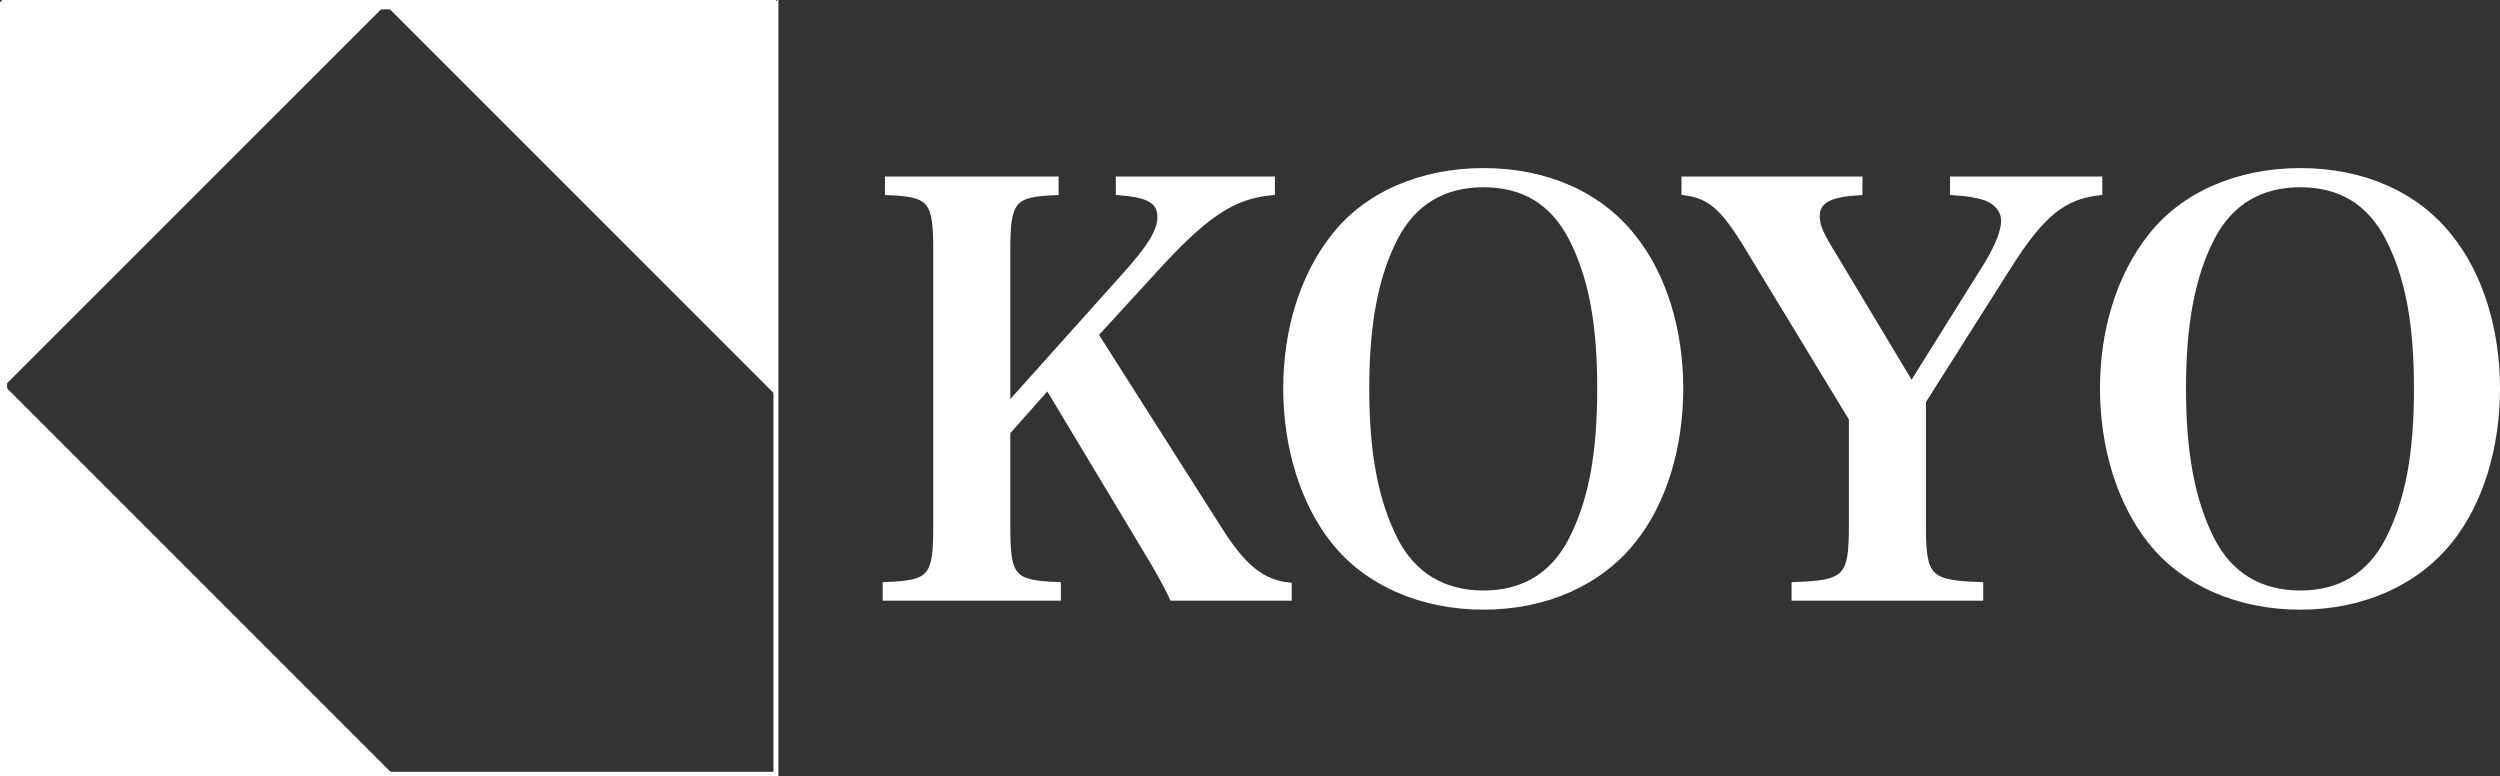
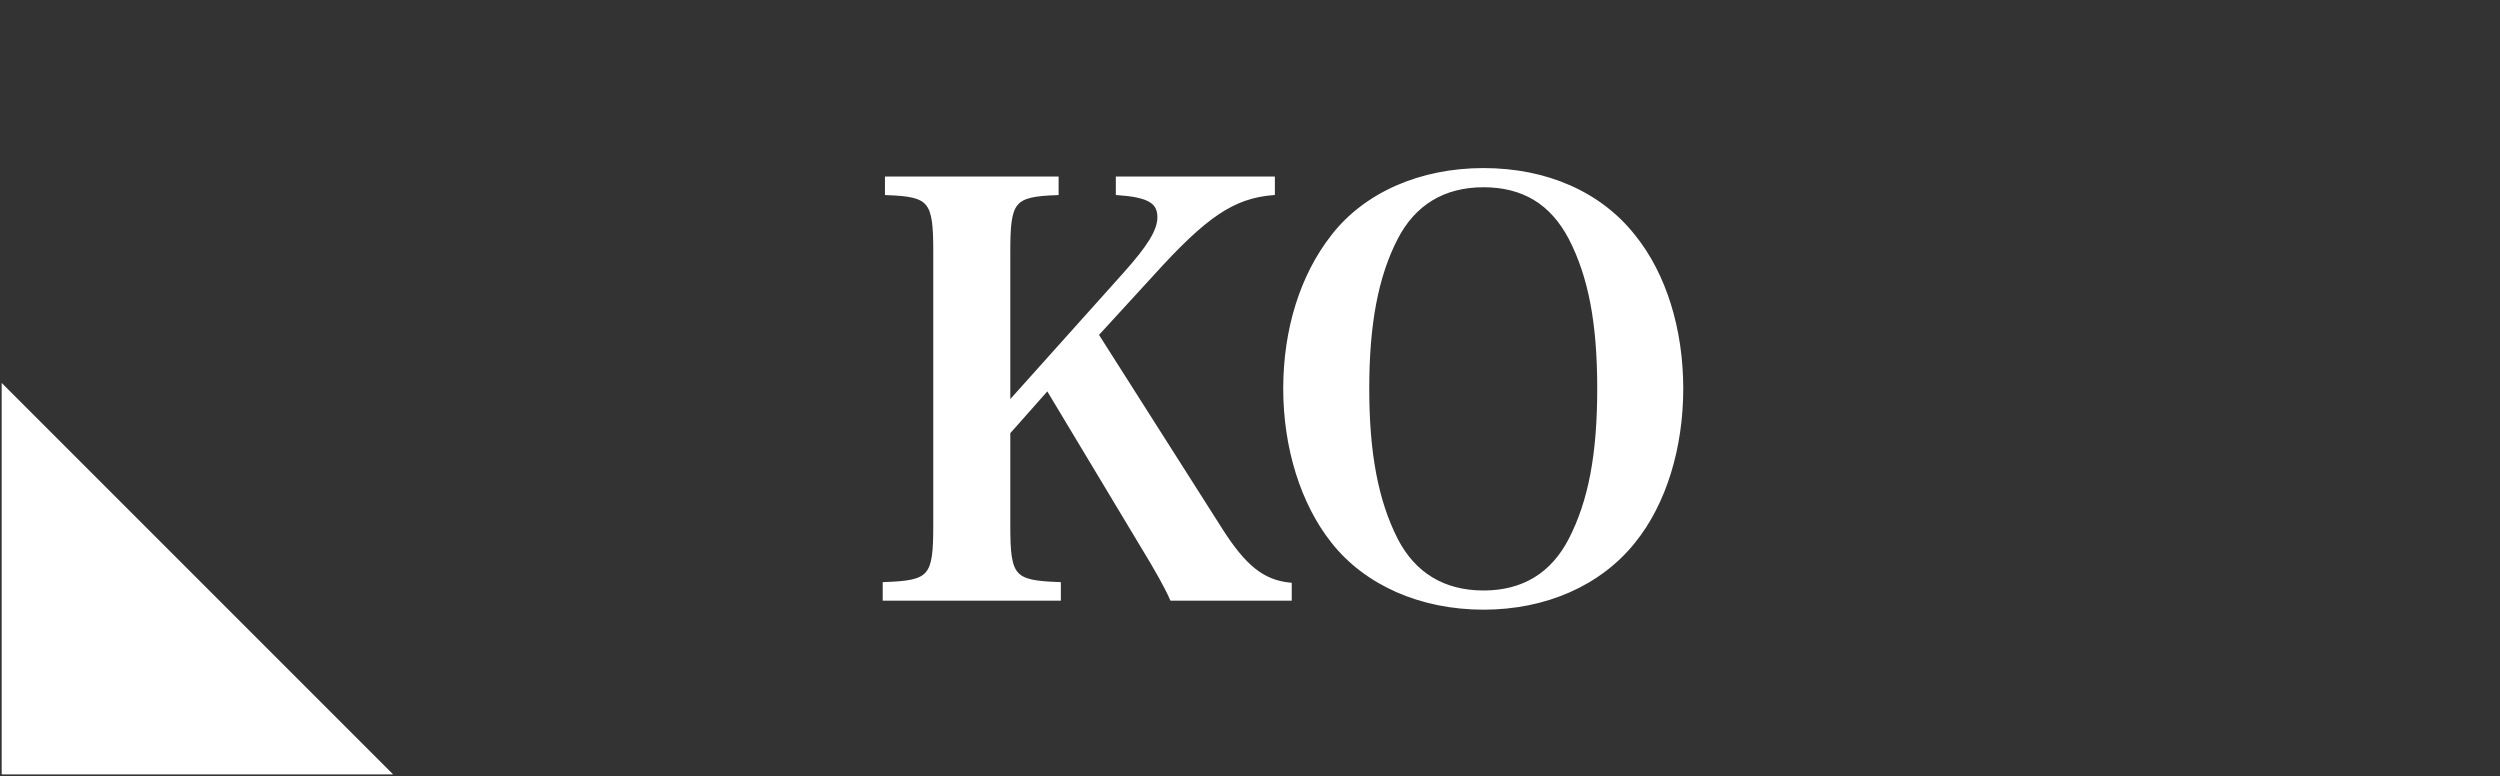
<svg xmlns="http://www.w3.org/2000/svg" id="_レイヤー_2" data-name="レイヤー 2" viewBox="0 0 623.08 193.42">
  <rect x="0" y="0" width="623.08" height="193.42" fill="#333333" stroke="none" />
  <defs>
    <style>
      .cls-1 {
        fill: #fff;
        stroke: #fff;
        stroke-miterlimit: 10;
      }
    </style>
  </defs>
  <g id="blue">
    <g>
      <path class="cls-1" d="m251.3,131.01c0,12.88,1.12,14.14,12.6,14.56v3.64h-43.4v-3.64c11.48-.42,12.6-1.68,12.6-14.56V62.69c0-12.74-1.12-14.14-12.04-14.56v-3.64h42.28v3.64c-10.92.42-12.04,1.82-12.04,14.56v38.08l28.98-32.34c6.16-6.86,8.68-10.92,8.68-14.28,0-3.92-2.66-5.46-10.36-6.02v-3.64h38.64v3.64c-9.94.84-16.8,5.46-30.1,20.16l-13.86,15.12,30.8,48.44c6.02,9.52,10.64,13.16,17.36,13.86v3.5h-29.4q-1.82-4.2-7.56-13.58l-23.38-38.92-9.8,11.06v23.24Z" />
      <path class="cls-1" d="m332.22,58.91c8.12-10.5,21.84-16.52,37.52-16.52s28.98,5.88,37.38,16.52c7.7,9.52,11.9,23.24,11.9,37.94s-4.2,28.56-11.9,38.08c-8.4,10.5-21.84,16.52-37.38,16.52s-29.26-6.02-37.52-16.52c-7.56-9.52-11.9-23.38-11.9-38.08s4.2-28.14,11.9-37.94Zm15.68,75.6c4.48,8.68,11.9,13.16,21.84,13.16s17.22-4.48,21.7-13.16c4.9-9.52,7.14-21.14,7.14-37.66s-2.24-28-7.14-37.52c-4.62-8.82-11.76-13.16-21.7-13.16s-17.36,4.48-21.84,13.16c-4.9,9.52-7.14,21.42-7.14,37.52s2.24,28,7.14,37.66Z" />
-       <path class="cls-1" d="m479.5,131.01c0,12.88,1.26,14.14,14.28,14.56v3.64h-46.76v-3.64c13.02-.42,14.28-1.68,14.28-14.56v-26.6l-25.76-42.42c-6.3-10.36-9.38-13.02-15.96-13.86v-3.64h44.1v3.64c-7.56.42-10.64,1.96-10.64,5.74,0,2.38.84,4.34,4.48,10.22l18.9,31.5,18.9-30.24c2.52-4.34,3.92-7.84,3.92-10.36s-1.82-4.62-4.62-5.6c-2.38-.7-3.92-.98-8.12-1.26v-3.64h36.96v3.64c-9.1.98-14.42,5.32-22.68,18.34l-21.28,33.6v30.94Z" />
-       <path class="cls-1" d="m535.78,58.91c8.12-10.5,21.84-16.52,37.52-16.52s28.98,5.88,37.38,16.52c7.7,9.52,11.9,23.24,11.9,37.94s-4.2,28.56-11.9,38.08c-8.4,10.5-21.84,16.52-37.38,16.52s-29.26-6.02-37.52-16.52c-7.56-9.52-11.9-23.38-11.9-38.08s4.2-28.14,11.9-37.94Zm15.68,75.6c4.48,8.68,11.9,13.16,21.84,13.16s17.22-4.48,21.7-13.16c4.9-9.52,7.14-21.14,7.14-37.66s-2.24-28-7.14-37.52c-4.62-8.82-11.76-13.16-21.7-13.16s-17.36,4.48-21.84,13.16c-4.9,9.52-7.14,21.42-7.14,37.52s2.24,28,7.14,37.66Z" />
    </g>
    <g>
-       <polygon class="cls-1" points="96.08 .5 .92 .5 .92 95.65 96.08 .5" />
-       <polygon class="cls-1" points="192.92 .5 96.08 .5 192.92 97.35 192.92 .5" />
      <polygon class="cls-1" points=".92 96.65 .92 192.5 96.77 192.5 .92 96.65" />
    </g>
-     <path class="cls-1" d="m193.27,1.85v191H1.27V1.85h191.99m.23-.92H.5v192h193V.92h0Z" />
  </g>
</svg>